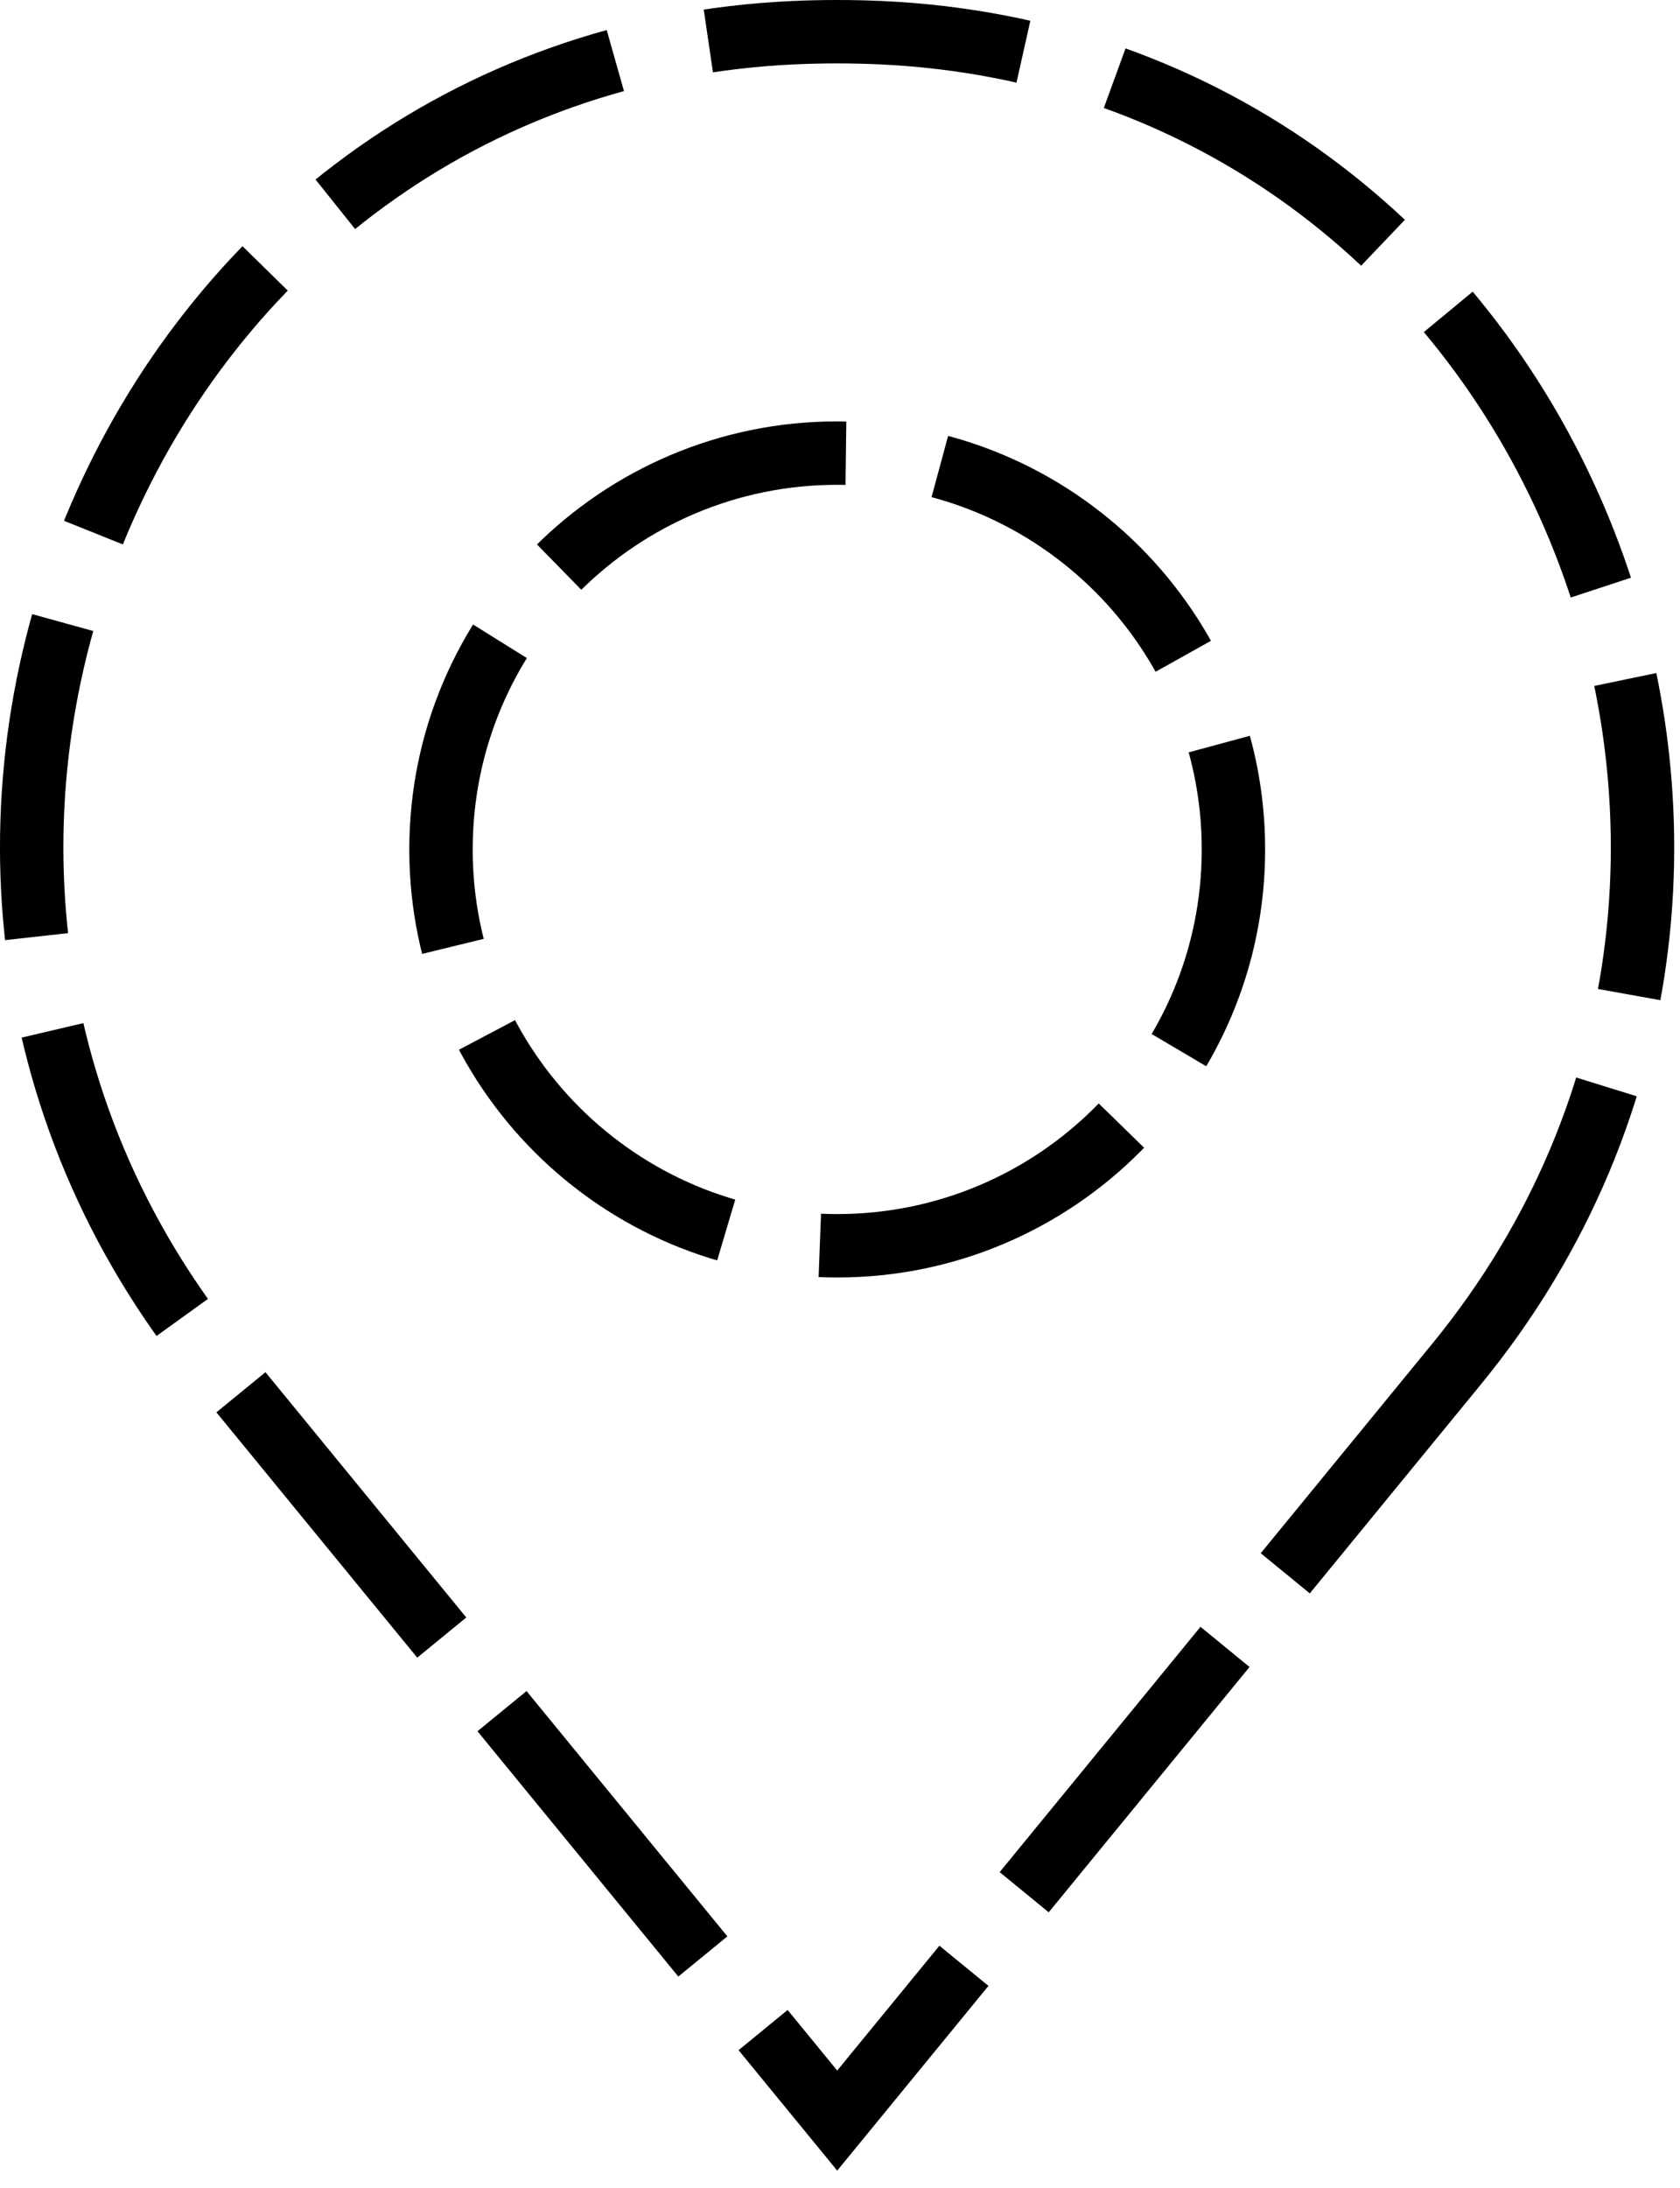
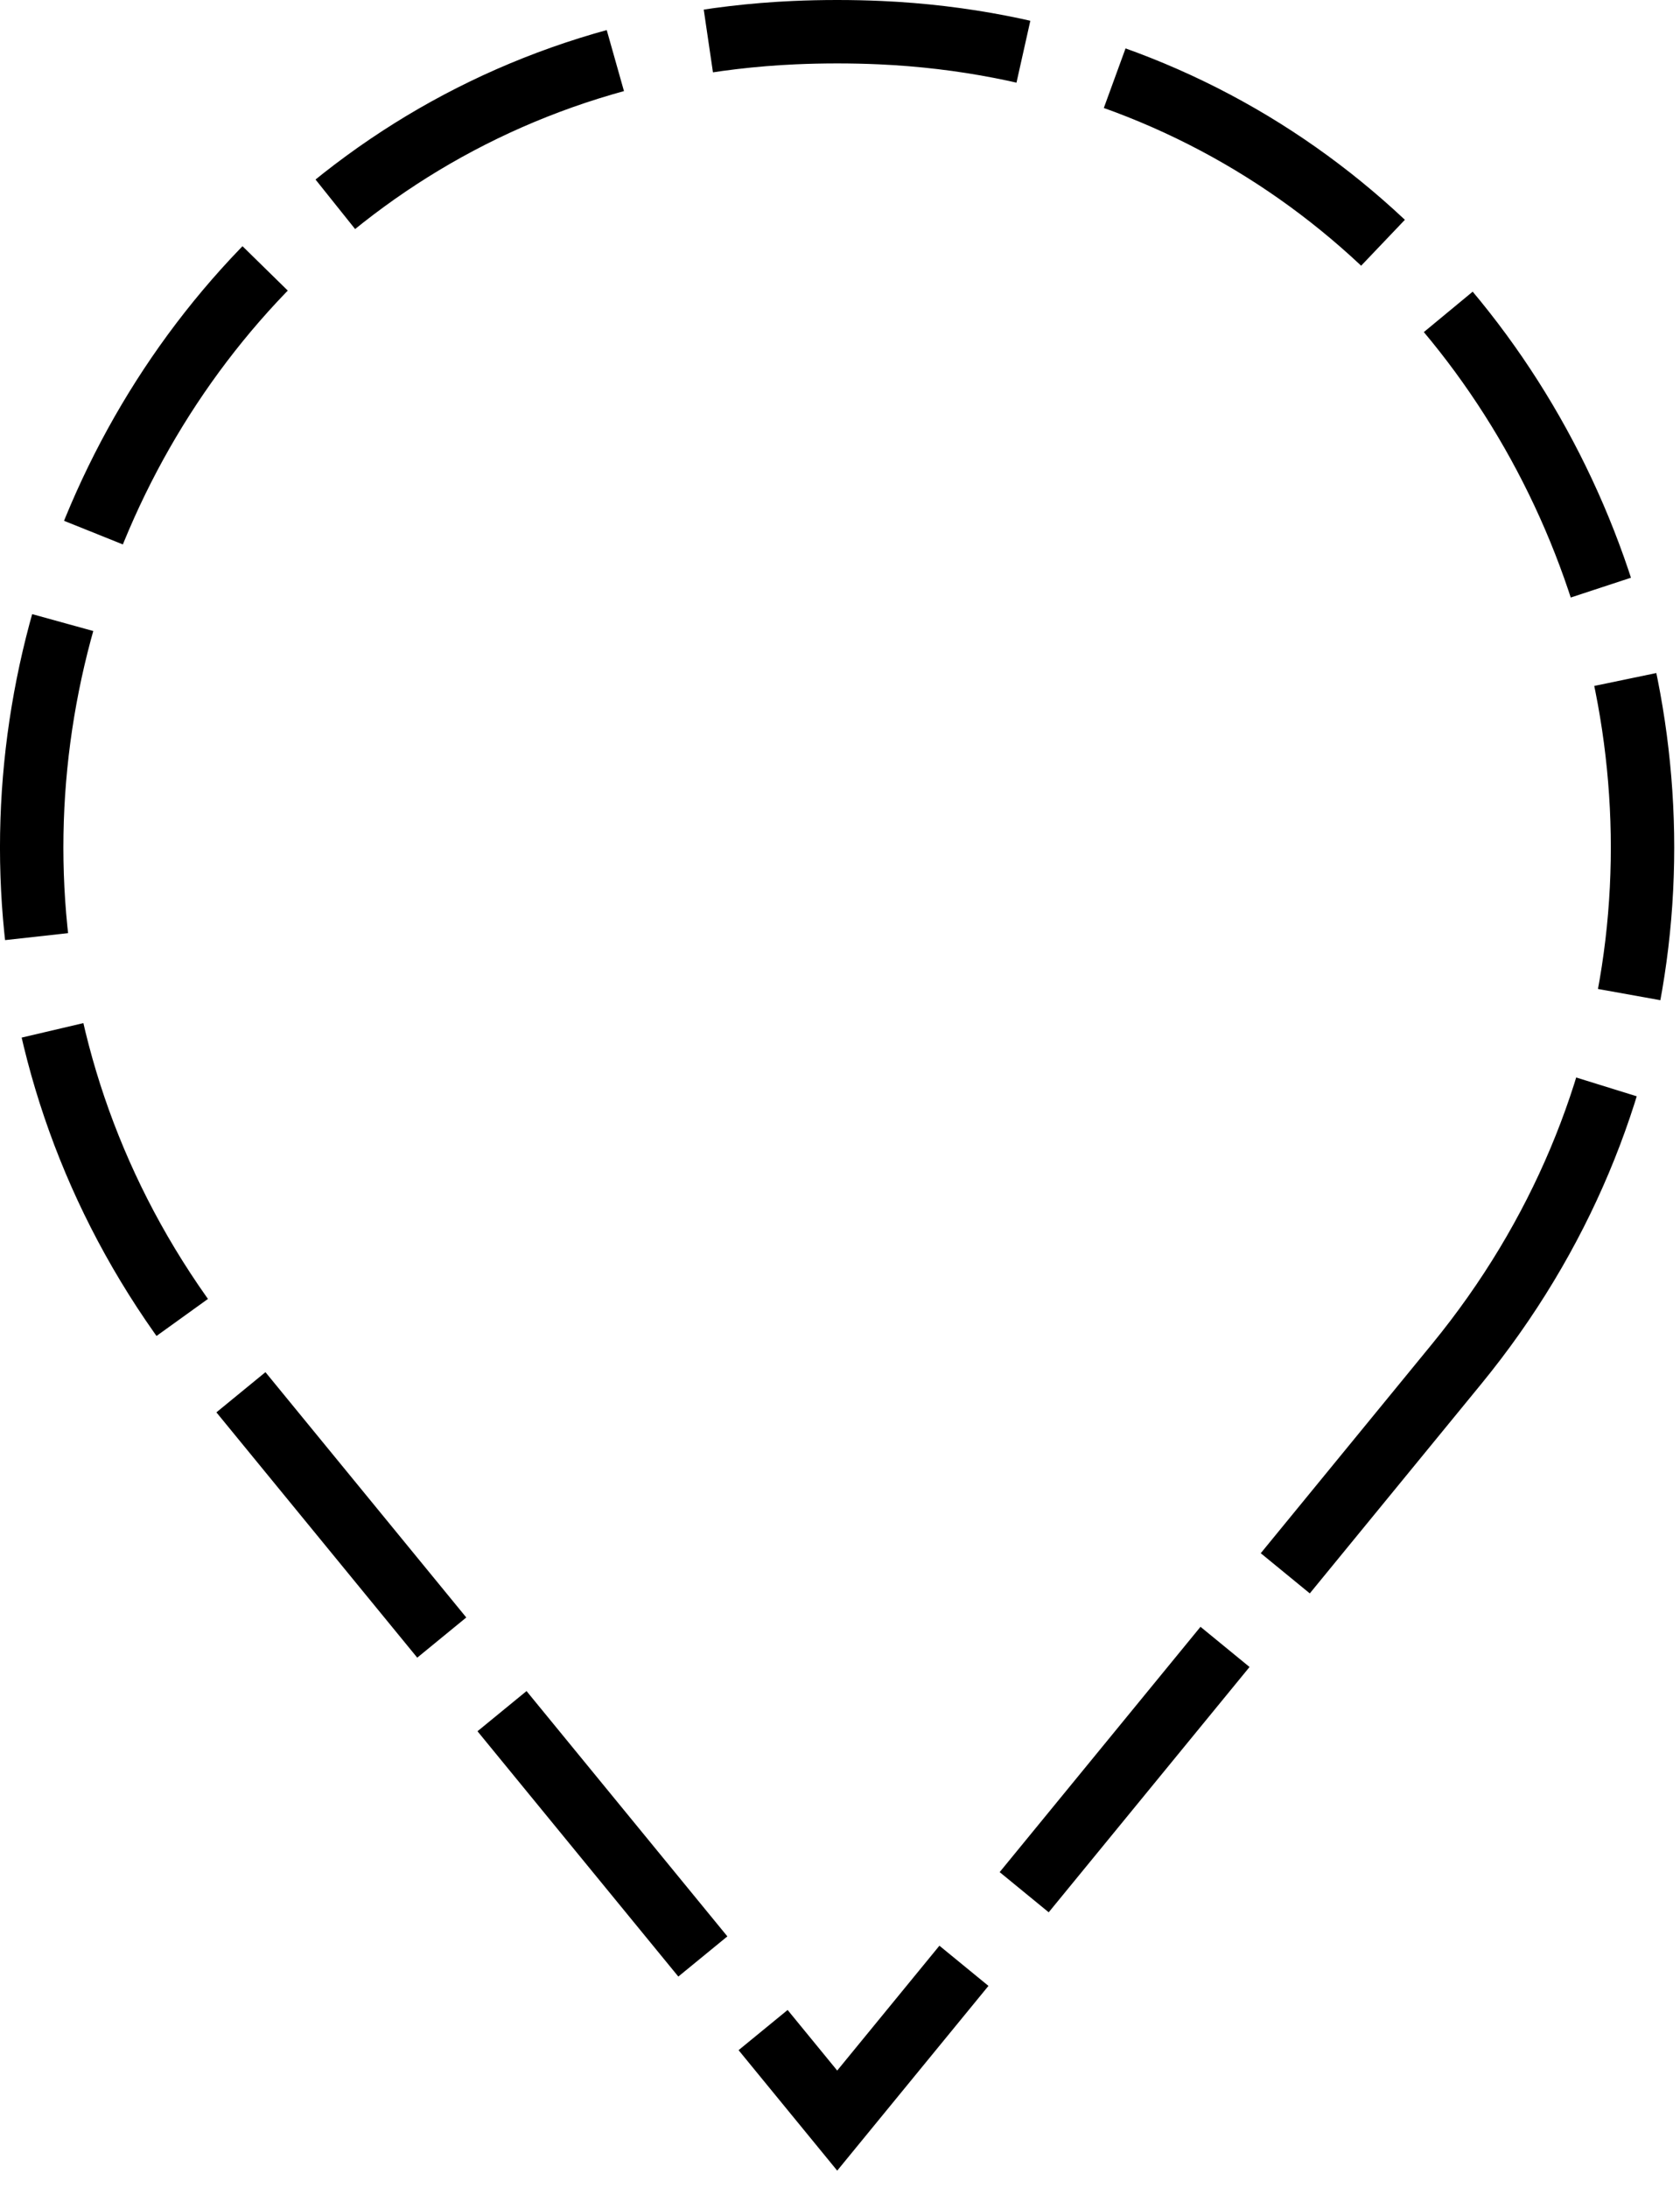
<svg xmlns="http://www.w3.org/2000/svg" width="53" height="69" viewBox="0 0 53 69" fill="none">
-   <path d="M26.412 39.29C33.316 39.29 38.912 33.694 38.912 26.79C38.912 19.887 33.316 14.29 26.412 14.29C19.509 14.29 13.912 19.887 13.912 26.79C13.912 33.694 19.509 39.29 26.412 39.29Z" stroke="black" stroke-width="2" stroke-dasharray="10 3" />
  <path d="M45.952 43.02C59.202 26.84 48.662 1.97 27.772 1.03C27.322 1.01 26.872 1 26.412 1C25.952 1 25.502 1.01 25.052 1.03C4.152 1.97 -6.388 26.84 6.872 43.02L26.412 66.88L45.952 43.02Z" stroke="black" stroke-width="2" stroke-dasharray="10 3" />
</svg>